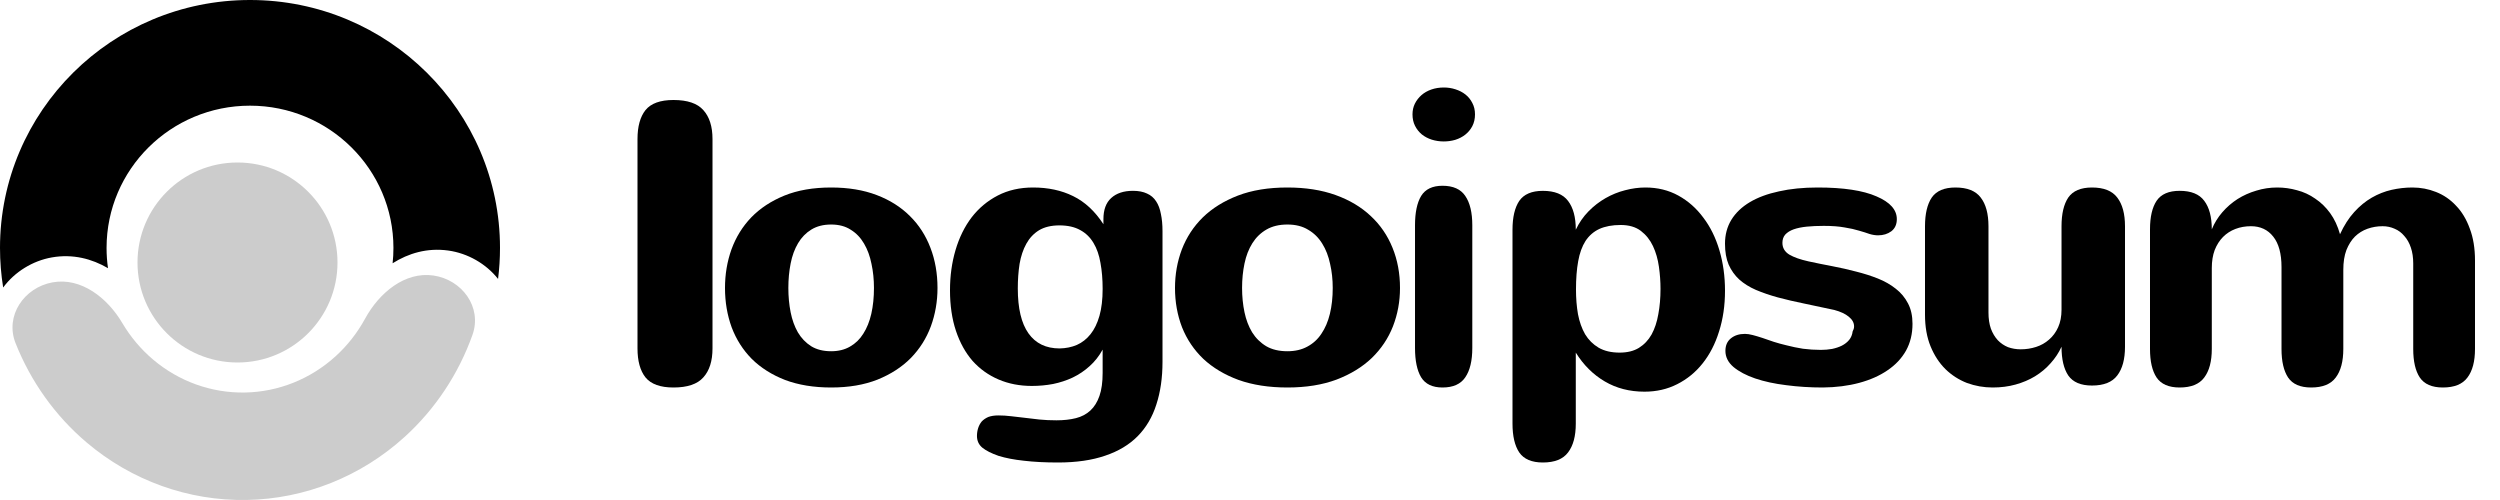
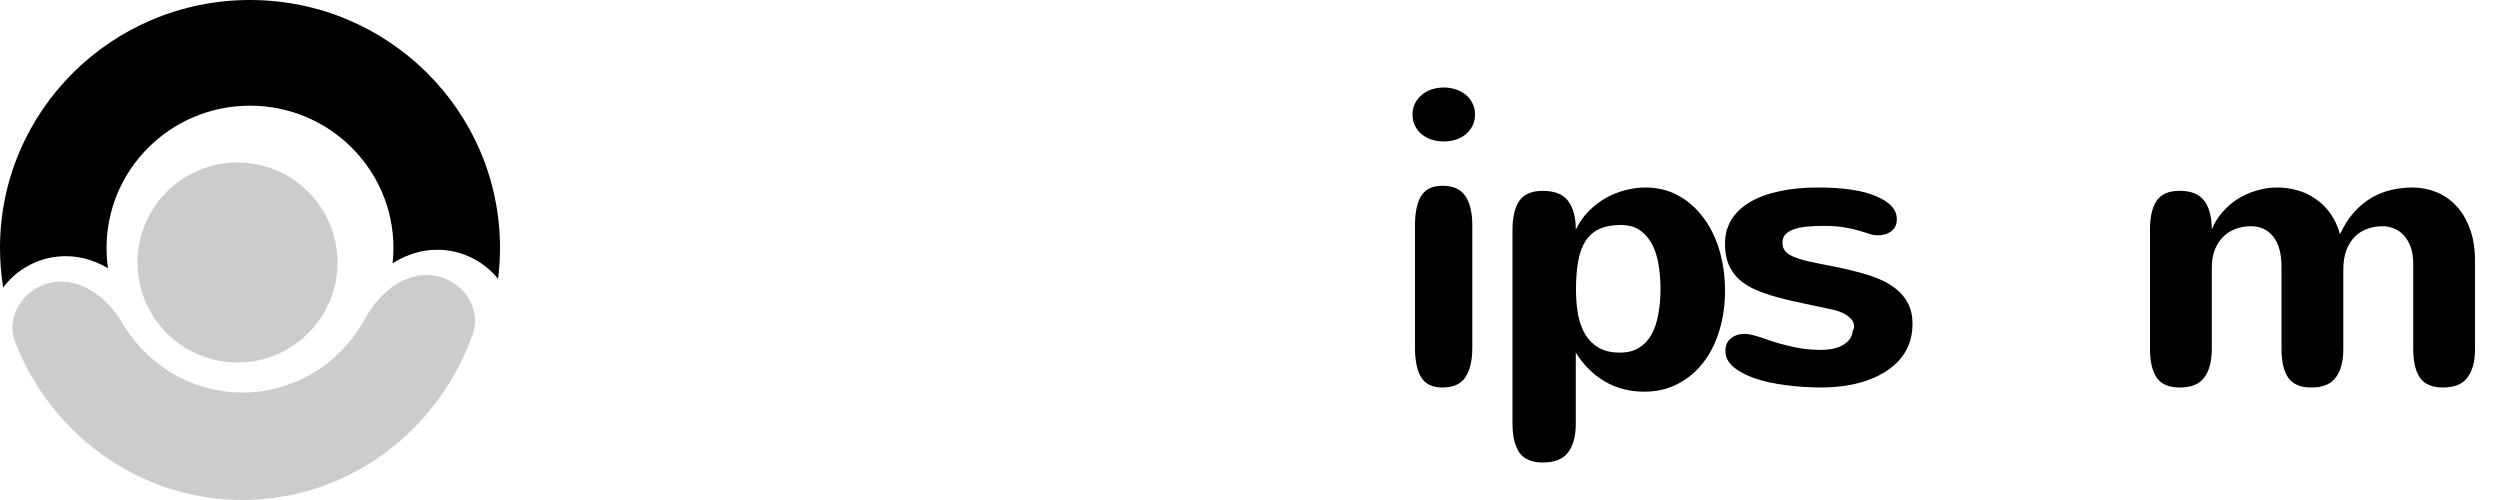
<svg xmlns="http://www.w3.org/2000/svg" width="200" height="40" viewBox="0 0 200 40" fill="none">
-   <path d="M57 27.877C57 28.881 56.755 29.653 56.266 30.192C55.79 30.731 54.994 31 53.878 31C52.824 31 52.078 30.731 51.639 30.192C51.213 29.653 51 28.881 51 27.877V11.123C51 10.119 51.213 9.347 51.639 8.808C52.078 8.269 52.824 8 53.878 8C54.994 8 55.79 8.269 56.266 8.808C56.755 9.347 57 10.119 57 11.123V27.877Z" fill="black" />
-   <path d="M58 23.039C58 21.948 58.172 20.92 58.517 19.953C58.873 18.976 59.4 18.122 60.1 17.392C60.81 16.661 61.693 16.08 62.748 15.648C63.814 15.216 65.062 15 66.492 15C67.862 15 69.075 15.2 70.13 15.602C71.185 16.003 72.073 16.564 72.793 17.284C73.513 17.993 74.061 18.842 74.437 19.829C74.812 20.806 75 21.876 75 23.039C75 24.119 74.822 25.142 74.467 26.109C74.112 27.066 73.579 27.909 72.869 28.639C72.159 29.359 71.271 29.935 70.206 30.367C69.141 30.789 67.903 31 66.492 31C65.102 31 63.875 30.799 62.809 30.398C61.754 29.987 60.866 29.426 60.146 28.716C59.436 27.997 58.898 27.153 58.533 26.186C58.178 25.209 58 24.16 58 23.039ZM63.068 23.039C63.068 23.718 63.129 24.366 63.251 24.983C63.372 25.59 63.565 26.124 63.829 26.587C64.103 27.05 64.458 27.421 64.894 27.698C65.331 27.966 65.863 28.099 66.492 28.099C67.071 28.099 67.573 27.976 67.999 27.729C68.435 27.482 68.79 27.138 69.064 26.695C69.349 26.253 69.562 25.723 69.704 25.106C69.846 24.479 69.917 23.79 69.917 23.039C69.917 22.36 69.851 21.717 69.719 21.11C69.597 20.493 69.399 19.953 69.125 19.49C68.851 19.017 68.496 18.646 68.06 18.379C67.634 18.101 67.111 17.962 66.492 17.962C65.873 17.962 65.346 18.096 64.909 18.364C64.473 18.631 64.118 18.996 63.844 19.459C63.57 19.922 63.372 20.462 63.251 21.079C63.129 21.696 63.068 22.349 63.068 23.039Z" fill="black" />
-   <path d="M88.211 27.969C87.925 28.49 87.576 28.932 87.164 29.297C86.763 29.662 86.313 29.964 85.816 30.203C85.33 30.432 84.807 30.604 84.246 30.719C83.697 30.823 83.131 30.875 82.549 30.875C81.577 30.875 80.689 30.703 79.885 30.359C79.082 30.016 78.389 29.521 77.808 28.875C77.237 28.219 76.793 27.417 76.476 26.469C76.159 25.521 76 24.438 76 23.219C76 22.073 76.148 21 76.444 20C76.74 19 77.168 18.13 77.729 17.391C78.3 16.651 78.997 16.068 79.822 15.641C80.647 15.214 81.588 15 82.645 15C83.85 15 84.918 15.229 85.848 15.688C86.789 16.146 87.598 16.896 88.274 17.938V17.531C88.274 16.781 88.481 16.219 88.893 15.844C89.316 15.458 89.897 15.266 90.637 15.266C91.081 15.266 91.457 15.338 91.763 15.484C92.07 15.62 92.313 15.828 92.493 16.11C92.672 16.38 92.799 16.719 92.873 17.125C92.958 17.521 93 17.974 93 18.484V28.953C93 30.224 92.836 31.359 92.508 32.359C92.191 33.359 91.694 34.203 91.018 34.891C90.341 35.578 89.474 36.099 88.417 36.453C87.36 36.818 86.102 37 84.643 37C83.617 37 82.708 36.953 81.915 36.859C81.133 36.776 80.456 36.646 79.885 36.469C79.314 36.271 78.881 36.052 78.585 35.812C78.3 35.573 78.157 35.26 78.157 34.875C78.157 34.656 78.189 34.448 78.252 34.25C78.315 34.052 78.41 33.875 78.537 33.719C78.675 33.573 78.849 33.453 79.061 33.359C79.283 33.276 79.552 33.234 79.869 33.234C80.208 33.234 80.546 33.255 80.884 33.297C81.233 33.339 81.593 33.38 81.963 33.422C82.343 33.474 82.74 33.521 83.152 33.562C83.575 33.604 84.03 33.625 84.516 33.625C85.097 33.625 85.615 33.568 86.07 33.453C86.525 33.339 86.91 33.136 87.228 32.844C87.545 32.552 87.788 32.161 87.957 31.672C88.126 31.193 88.211 30.578 88.211 29.828V27.969ZM88.211 23.11C88.211 22.349 88.153 21.656 88.037 21.031C87.931 20.406 87.746 19.875 87.481 19.438C87.217 18.99 86.863 18.646 86.419 18.406C85.975 18.156 85.42 18.031 84.754 18.031C84.098 18.031 83.554 18.162 83.12 18.422C82.698 18.682 82.359 19.042 82.106 19.5C81.852 19.958 81.672 20.495 81.566 21.11C81.471 21.724 81.424 22.38 81.424 23.078C81.424 24.672 81.709 25.87 82.28 26.672C82.851 27.474 83.681 27.875 84.77 27.875C85.277 27.865 85.737 27.771 86.149 27.594C86.572 27.406 86.937 27.12 87.243 26.734C87.55 26.349 87.788 25.859 87.957 25.266C88.126 24.672 88.211 23.953 88.211 23.11Z" fill="black" />
-   <path d="M94 23.039C94 21.948 94.183 20.92 94.548 19.953C94.924 18.976 95.483 18.122 96.224 17.392C96.976 16.661 97.91 16.08 99.028 15.648C100.156 15.216 101.477 15 102.992 15C104.442 15 105.726 15.2 106.843 15.602C107.961 16.003 108.901 16.564 109.663 17.284C110.426 17.993 111.006 18.842 111.404 19.829C111.801 20.806 112 21.876 112 23.039C112 24.119 111.812 25.142 111.436 26.109C111.06 27.066 110.496 27.909 109.744 28.639C108.992 29.359 108.052 29.935 106.924 30.367C105.796 30.789 104.485 31 102.992 31C101.52 31 100.22 30.799 99.092 30.398C97.975 29.987 97.035 29.426 96.272 28.716C95.52 27.997 94.951 27.153 94.564 26.186C94.188 25.209 94 24.16 94 23.039ZM99.366 23.039C99.366 23.718 99.431 24.366 99.56 24.983C99.688 25.59 99.892 26.124 100.172 26.587C100.462 27.05 100.838 27.421 101.3 27.698C101.762 27.966 102.326 28.099 102.992 28.099C103.604 28.099 104.136 27.976 104.587 27.729C105.049 27.482 105.425 27.138 105.715 26.695C106.016 26.253 106.242 25.723 106.392 25.106C106.543 24.479 106.618 23.79 106.618 23.039C106.618 22.36 106.548 21.717 106.408 21.11C106.279 20.493 106.07 19.953 105.78 19.49C105.49 19.017 105.114 18.646 104.652 18.379C104.201 18.101 103.647 17.962 102.992 17.962C102.337 17.962 101.778 18.096 101.316 18.364C100.854 18.631 100.478 18.996 100.188 19.459C99.898 19.922 99.688 20.462 99.56 21.079C99.431 21.696 99.366 22.349 99.366 23.039Z" fill="black" />
  <path d="M118 9.15C118 9.503 117.928 9.818 117.784 10.096C117.641 10.364 117.454 10.588 117.224 10.77C116.994 10.952 116.726 11.091 116.419 11.187C116.123 11.273 115.816 11.316 115.5 11.316C115.165 11.316 114.844 11.267 114.537 11.171C114.24 11.075 113.977 10.936 113.747 10.754C113.517 10.562 113.335 10.332 113.201 10.064C113.067 9.797 113 9.492 113 9.15C113 8.84 113.062 8.556 113.187 8.299C113.321 8.032 113.498 7.802 113.718 7.61C113.939 7.417 114.202 7.267 114.509 7.16C114.815 7.053 115.15 7 115.514 7C115.83 7 116.137 7.048 116.434 7.144C116.74 7.241 117.009 7.38 117.238 7.561C117.468 7.743 117.65 7.968 117.784 8.235C117.928 8.503 118 8.807 118 9.15ZM117.784 27.84C117.784 28.856 117.598 29.636 117.224 30.182C116.86 30.727 116.252 31 115.399 31C114.595 31 114.025 30.727 113.69 30.182C113.364 29.636 113.201 28.856 113.201 27.84V18.021C113.201 17.005 113.364 16.225 113.69 15.679C114.025 15.134 114.595 14.861 115.399 14.861C116.252 14.861 116.86 15.134 117.224 15.679C117.598 16.225 117.784 17.005 117.784 18.021V27.84Z" fill="black" />
  <path d="M126.079 23.159C126.079 23.864 126.132 24.522 126.238 25.132C126.354 25.742 126.545 26.279 126.809 26.742C127.085 27.194 127.444 27.552 127.889 27.815C128.344 28.078 128.905 28.209 129.571 28.209C130.185 28.209 130.698 28.083 131.111 27.831C131.534 27.568 131.872 27.21 132.127 26.758C132.38 26.294 132.56 25.753 132.666 25.132C132.783 24.511 132.841 23.838 132.841 23.112C132.841 22.533 132.799 21.944 132.714 21.344C132.63 20.734 132.471 20.182 132.238 19.687C132.005 19.193 131.683 18.788 131.27 18.472C130.857 18.156 130.317 17.999 129.651 17.999C128.984 17.999 128.418 18.104 127.952 18.314C127.497 18.525 127.127 18.846 126.841 19.277C126.566 19.708 126.37 20.25 126.254 20.902C126.137 21.544 126.079 22.297 126.079 23.159ZM126.063 18.377C126.328 17.82 126.667 17.331 127.079 16.91C127.492 16.489 127.947 16.136 128.444 15.852C128.942 15.568 129.46 15.358 130 15.221C130.55 15.074 131.095 15 131.634 15C132.608 15 133.487 15.216 134.27 15.647C135.053 16.078 135.719 16.668 136.269 17.415C136.83 18.151 137.259 19.024 137.556 20.034C137.851 21.034 138 22.107 138 23.254C138 24.443 137.84 25.532 137.523 26.521C137.217 27.51 136.777 28.362 136.205 29.077C135.645 29.782 134.967 30.335 134.174 30.735C133.391 31.134 132.518 31.334 131.555 31.334C130.37 31.334 129.312 31.061 128.381 30.514C127.45 29.966 126.677 29.198 126.063 28.209V33.891C126.063 34.89 125.857 35.658 125.444 36.195C125.042 36.732 124.37 37 123.428 37C122.54 37 121.91 36.732 121.54 36.195C121.18 35.658 121 34.89 121 33.891V18.377C121 17.378 121.18 16.61 121.54 16.073C121.91 15.537 122.54 15.268 123.428 15.268C124.37 15.268 125.042 15.537 125.444 16.073C125.857 16.61 126.063 17.378 126.063 18.377Z" fill="black" />
  <path d="M142.593 19.428C142.593 19.829 142.778 20.143 143.146 20.369C143.516 20.585 144.026 20.765 144.678 20.909C145.296 21.043 145.932 21.172 146.583 21.295C147.235 21.419 147.87 21.563 148.489 21.727C149.107 21.881 149.688 22.067 150.232 22.282C150.774 22.499 151.252 22.771 151.664 23.1C152.077 23.419 152.402 23.81 152.641 24.273C152.88 24.726 153 25.271 153 25.908C153 26.711 152.826 27.426 152.479 28.053C152.131 28.67 151.638 29.195 150.997 29.627C150.368 30.059 149.613 30.393 148.733 30.63C147.854 30.866 146.882 30.99 145.818 31C144.809 31 143.836 30.938 142.902 30.815C141.969 30.702 141.138 30.522 140.41 30.275C139.694 30.028 139.119 29.725 138.684 29.364C138.25 28.994 138.033 28.562 138.033 28.069C138.033 27.636 138.179 27.302 138.473 27.066C138.766 26.829 139.14 26.711 139.597 26.711C139.771 26.711 139.976 26.741 140.215 26.803C140.454 26.865 140.714 26.942 140.996 27.035C141.279 27.127 141.577 27.23 141.893 27.343C142.218 27.446 142.554 27.539 142.902 27.621C143.337 27.734 143.782 27.827 144.237 27.899C144.704 27.96 145.182 27.991 145.672 27.991C145.975 27.991 146.273 27.966 146.567 27.914C146.86 27.852 147.121 27.765 147.349 27.652C147.588 27.529 147.783 27.374 147.936 27.189C148.087 27.004 148.179 26.778 148.212 26.51C148.244 26.448 148.272 26.387 148.293 26.325C148.315 26.263 148.326 26.191 148.326 26.109C148.326 25.821 148.184 25.564 147.902 25.337C147.631 25.111 147.245 24.931 146.746 24.797C145.909 24.612 145.112 24.443 144.351 24.288C143.593 24.134 142.887 23.97 142.235 23.795C141.594 23.62 141.008 23.419 140.475 23.193C139.954 22.967 139.509 22.689 139.14 22.36C138.782 22.03 138.499 21.634 138.293 21.172C138.097 20.709 138 20.148 138 19.49C138 18.78 138.168 18.148 138.504 17.592C138.852 17.026 139.347 16.553 139.987 16.173C140.628 15.792 141.404 15.504 142.317 15.309C143.228 15.103 144.26 15 145.41 15C147.473 15 149.042 15.237 150.118 15.71C151.203 16.173 151.746 16.779 151.746 17.53C151.746 17.952 151.599 18.276 151.306 18.502C151.013 18.718 150.66 18.826 150.248 18.826C150.03 18.826 149.802 18.79 149.563 18.718C149.335 18.636 149.059 18.549 148.733 18.456C148.407 18.353 148.016 18.266 147.56 18.194C147.116 18.112 146.561 18.07 145.9 18.07C145.399 18.07 144.943 18.091 144.531 18.132C144.129 18.173 143.782 18.245 143.488 18.348C143.206 18.451 142.984 18.59 142.821 18.765C142.668 18.94 142.593 19.161 142.593 19.428Z" fill="black" />
-   <path d="M159.078 25C159.078 25.493 159.142 25.924 159.27 26.291C159.407 26.659 159.593 26.968 159.827 27.221C160.061 27.462 160.331 27.646 160.638 27.772C160.957 27.887 161.297 27.945 161.657 27.945C162.082 27.945 162.491 27.882 162.884 27.756C163.276 27.63 163.621 27.436 163.919 27.173C164.226 26.911 164.471 26.58 164.651 26.181C164.831 25.782 164.922 25.315 164.922 24.78V18.102C164.922 17.105 165.102 16.339 165.462 15.803C165.835 15.268 166.466 15 167.358 15C168.302 15 168.976 15.268 169.379 15.803C169.793 16.339 170 17.105 170 18.102V27.74C170 28.738 169.793 29.504 169.379 30.039C168.976 30.575 168.302 30.843 167.358 30.843C166.466 30.843 165.835 30.575 165.462 30.039C165.102 29.504 164.922 28.738 164.922 27.74C164.699 28.223 164.407 28.664 164.045 29.063C163.695 29.462 163.282 29.808 162.804 30.102C162.336 30.386 161.817 30.606 161.244 30.764C160.681 30.921 160.07 31 159.413 31C158.702 31 158.017 30.879 157.358 30.638C156.712 30.386 156.138 30.018 155.64 29.535C155.141 29.042 154.743 28.433 154.446 27.709C154.148 26.984 154 26.139 154 25.173V18.102C154 17.105 154.181 16.339 154.541 15.803C154.913 15.268 155.543 15 156.436 15C157.38 15 158.054 15.268 158.457 15.803C158.872 16.339 159.078 17.105 159.078 18.102V25Z" fill="black" />
  <path d="M172 18.347C172 17.356 172.176 16.595 172.528 16.064C172.889 15.532 173.503 15.266 174.371 15.266C175.291 15.266 175.947 15.532 176.339 16.064C176.741 16.595 176.944 17.356 176.944 18.347C177.15 17.846 177.429 17.393 177.781 16.986C178.142 16.569 178.55 16.215 179.004 15.923C179.469 15.631 179.97 15.407 180.507 15.25C181.044 15.083 181.602 15 182.181 15C182.718 15 183.244 15.073 183.761 15.219C184.287 15.354 184.774 15.579 185.218 15.892C185.672 16.194 186.07 16.58 186.411 17.049C186.752 17.518 187.015 18.081 187.201 18.738C187.521 18.04 187.898 17.45 188.332 16.971C188.766 16.491 189.236 16.105 189.741 15.813C190.248 15.521 190.775 15.313 191.323 15.188C191.881 15.063 192.437 15 192.995 15C193.657 15 194.287 15.12 194.886 15.36C195.496 15.6 196.027 15.964 196.482 16.455C196.948 16.934 197.314 17.544 197.582 18.285C197.861 19.014 198 19.869 198 20.849V27.919C198 28.909 197.799 29.671 197.396 30.202C197.004 30.734 196.347 31 195.428 31C194.561 31 193.946 30.734 193.585 30.202C193.233 29.671 193.058 28.909 193.058 27.919V21.068C193.058 20.599 192.995 20.182 192.872 19.817C192.748 19.442 192.572 19.129 192.345 18.879C192.128 18.618 191.87 18.425 191.57 18.3C191.271 18.165 190.95 18.097 190.61 18.097C190.186 18.097 189.784 18.165 189.402 18.3C189.02 18.436 188.684 18.644 188.394 18.926C188.115 19.207 187.888 19.567 187.712 20.005C187.547 20.443 187.465 20.969 187.465 21.585V27.919C187.465 28.909 187.262 29.671 186.86 30.202C186.468 30.734 185.812 31 184.892 31C184.024 31 183.409 30.734 183.048 30.202C182.697 29.671 182.521 28.909 182.521 27.919V21.366C182.521 20.292 182.299 19.478 181.856 18.926C181.421 18.373 180.827 18.097 180.073 18.097C179.629 18.097 179.215 18.17 178.833 18.316C178.451 18.462 178.121 18.675 177.842 18.957C177.563 19.238 177.34 19.588 177.175 20.005C177.02 20.422 176.944 20.902 176.944 21.444V27.919C176.944 28.909 176.741 29.671 176.339 30.202C175.947 30.734 175.291 31 174.371 31C173.503 31 172.889 30.734 172.528 30.202C172.176 29.671 172 28.909 172 27.919V18.347Z" fill="black" />
  <path d="M19 29C14.582 29 11 25.418 11 21C11 16.582 14.582 13 19 13C23.418 13 27 16.582 27 21C27 25.418 23.418 29 19 29Z" fill="#CCCCCC" />
  <path d="M4.204 22.588C1.931 23 0.373 25.259 1.246 27.456C2.464 30.524 4.407 33.258 6.926 35.394C10.528 38.449 15.071 40.081 19.739 39.997C24.406 39.913 28.892 38.119 32.388 34.937C34.833 32.712 36.682 29.91 37.795 26.8C38.593 24.572 36.959 22.371 34.674 22.041C32.389 21.711 30.337 23.422 29.208 25.492C28.596 26.614 27.802 27.633 26.85 28.499C24.844 30.324 22.271 31.354 19.593 31.402C16.915 31.45 14.308 30.514 12.242 28.761C11.261 27.93 10.433 26.941 9.783 25.841C8.585 23.812 6.476 22.176 4.204 22.588Z" fill="#CCCCCC" />
  <path d="M39.845 22.314C39.947 21.501 40 20.674 40 19.835C40 8.88 31.046 0 20 0C8.954 0 0 8.88 0 19.835C0 20.912 0.087 21.969 0.253 23C1.172 21.753 2.606 20.863 4.154 20.592C5.83 20.299 7.353 20.702 8.64 21.455C8.564 20.926 8.525 20.385 8.525 19.835C8.525 13.55 13.662 8.454 20 8.454C26.337 8.454 31.475 13.55 31.475 19.835C31.475 20.249 31.453 20.658 31.409 21.061C32.67 20.264 34.178 19.808 35.863 20.043C37.42 20.26 38.883 21.099 39.845 22.314Z" fill="black" />
</svg>